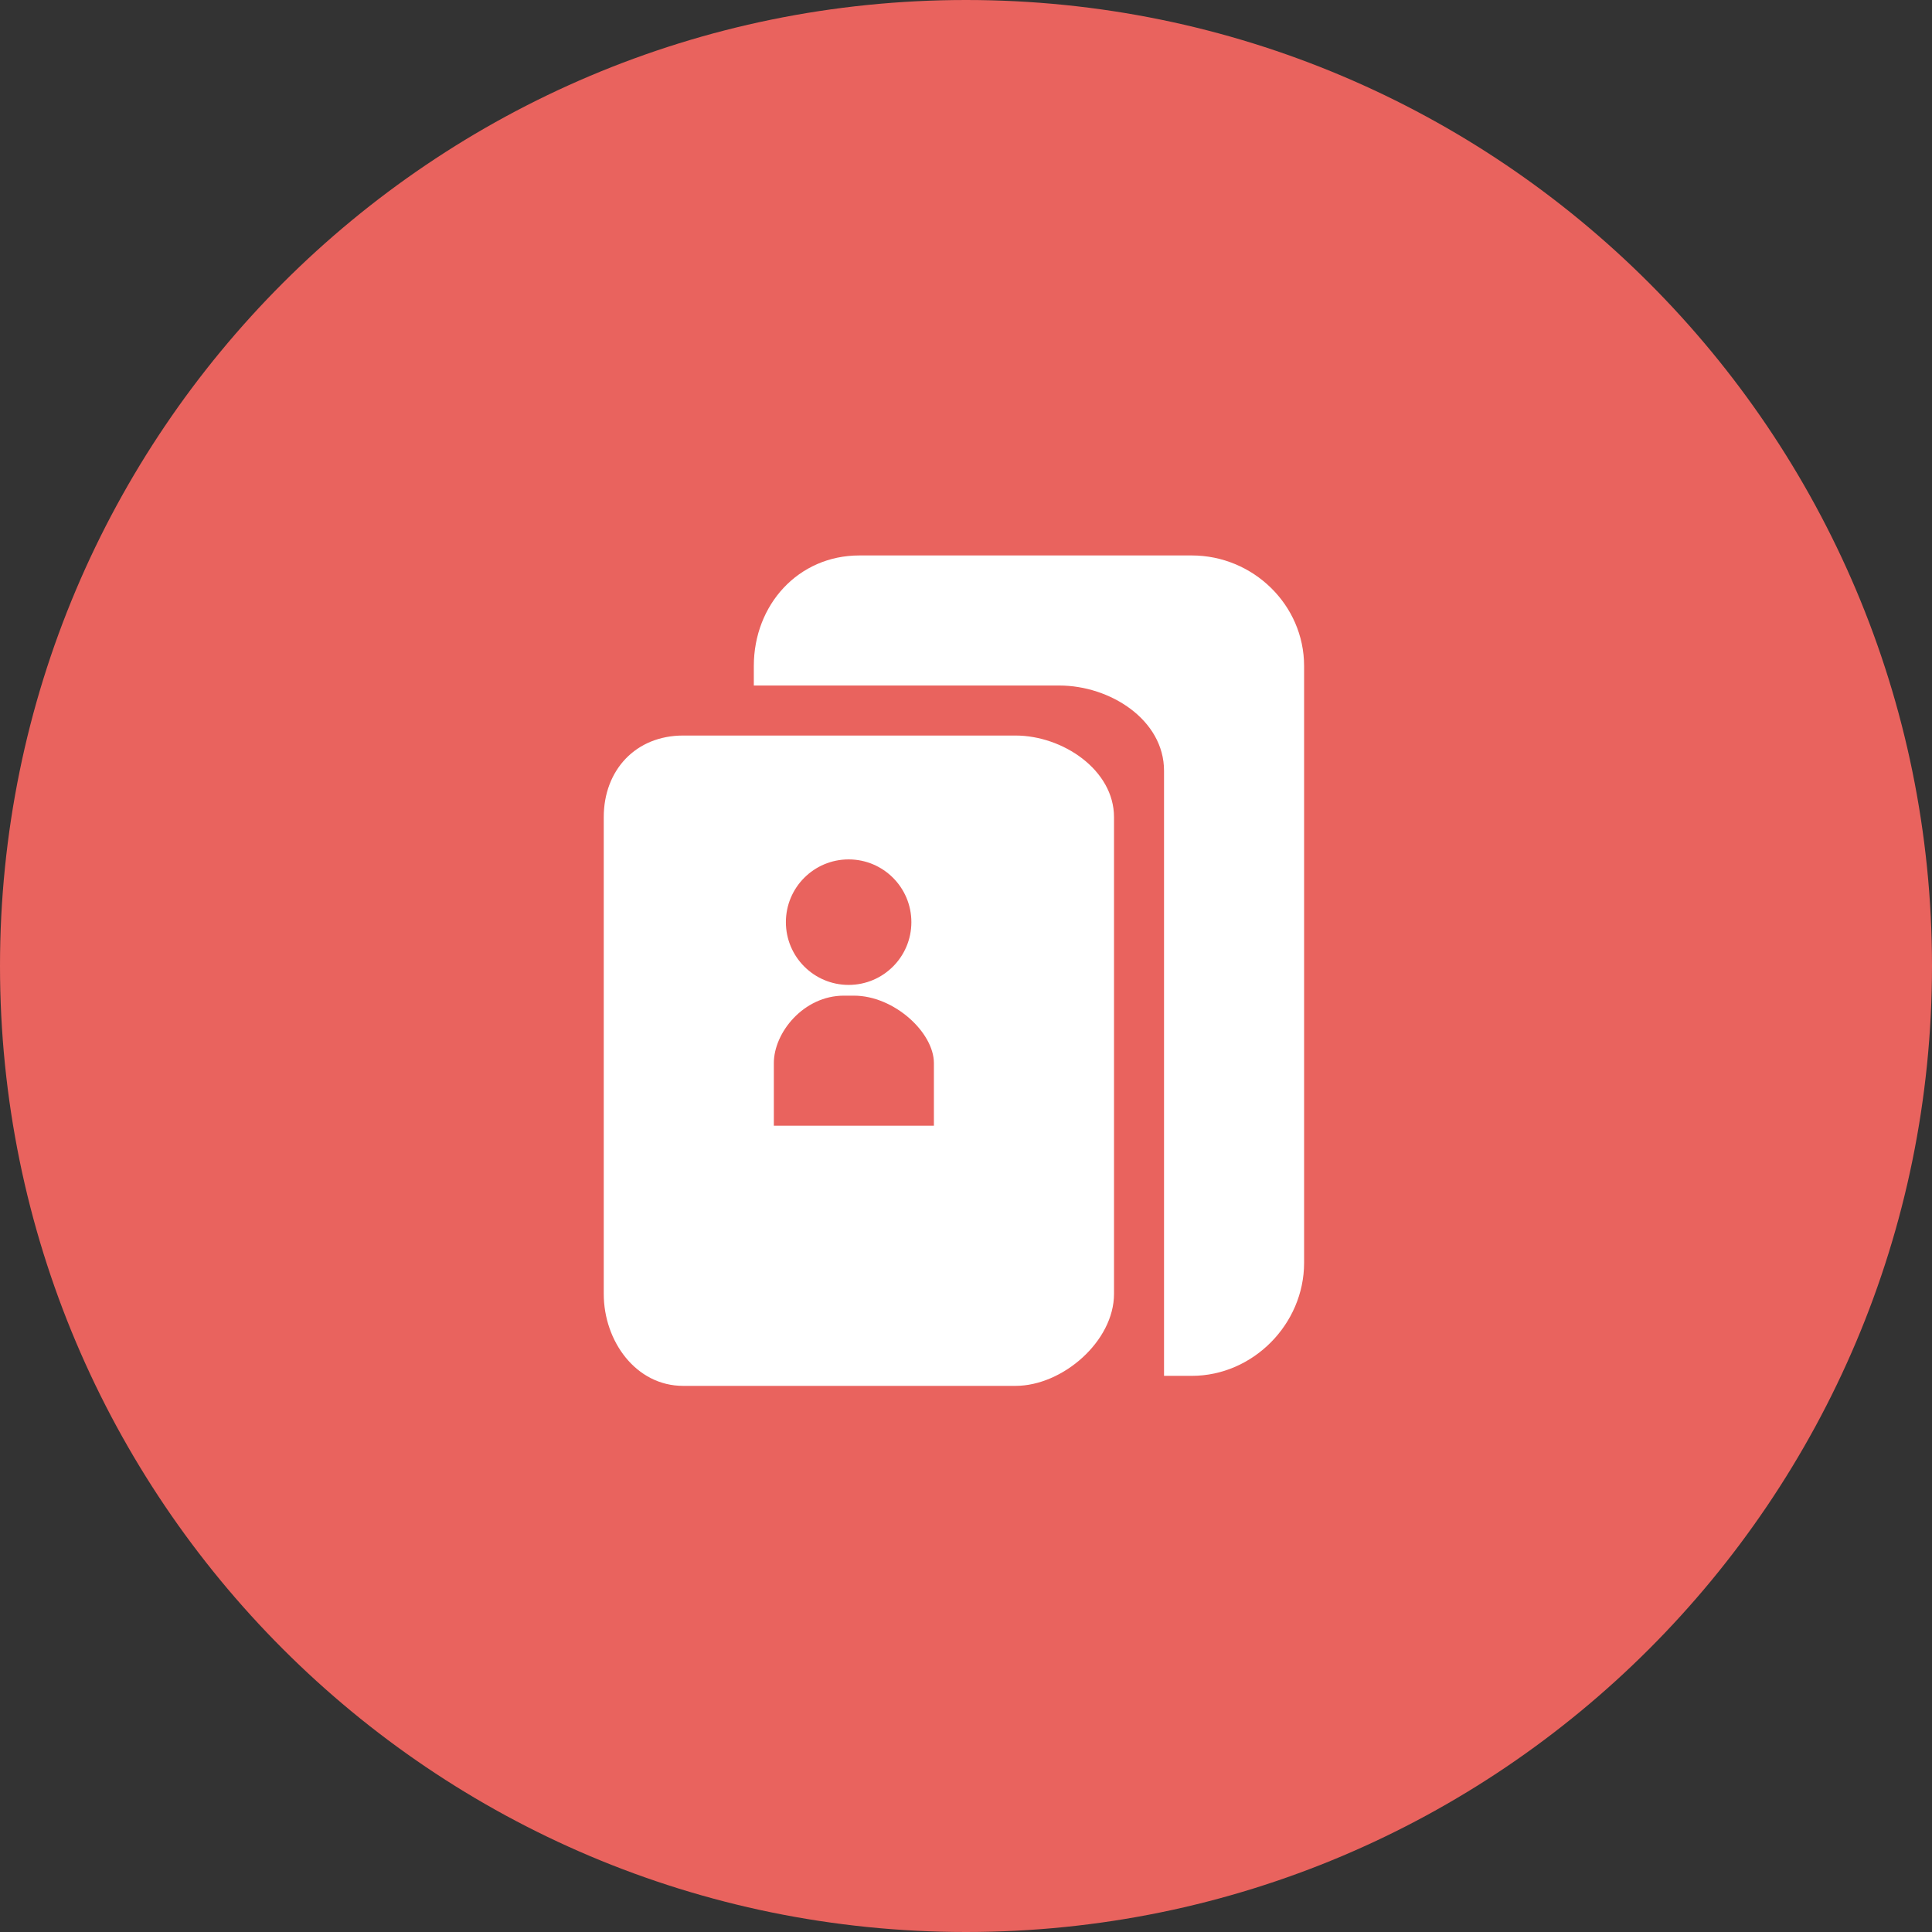
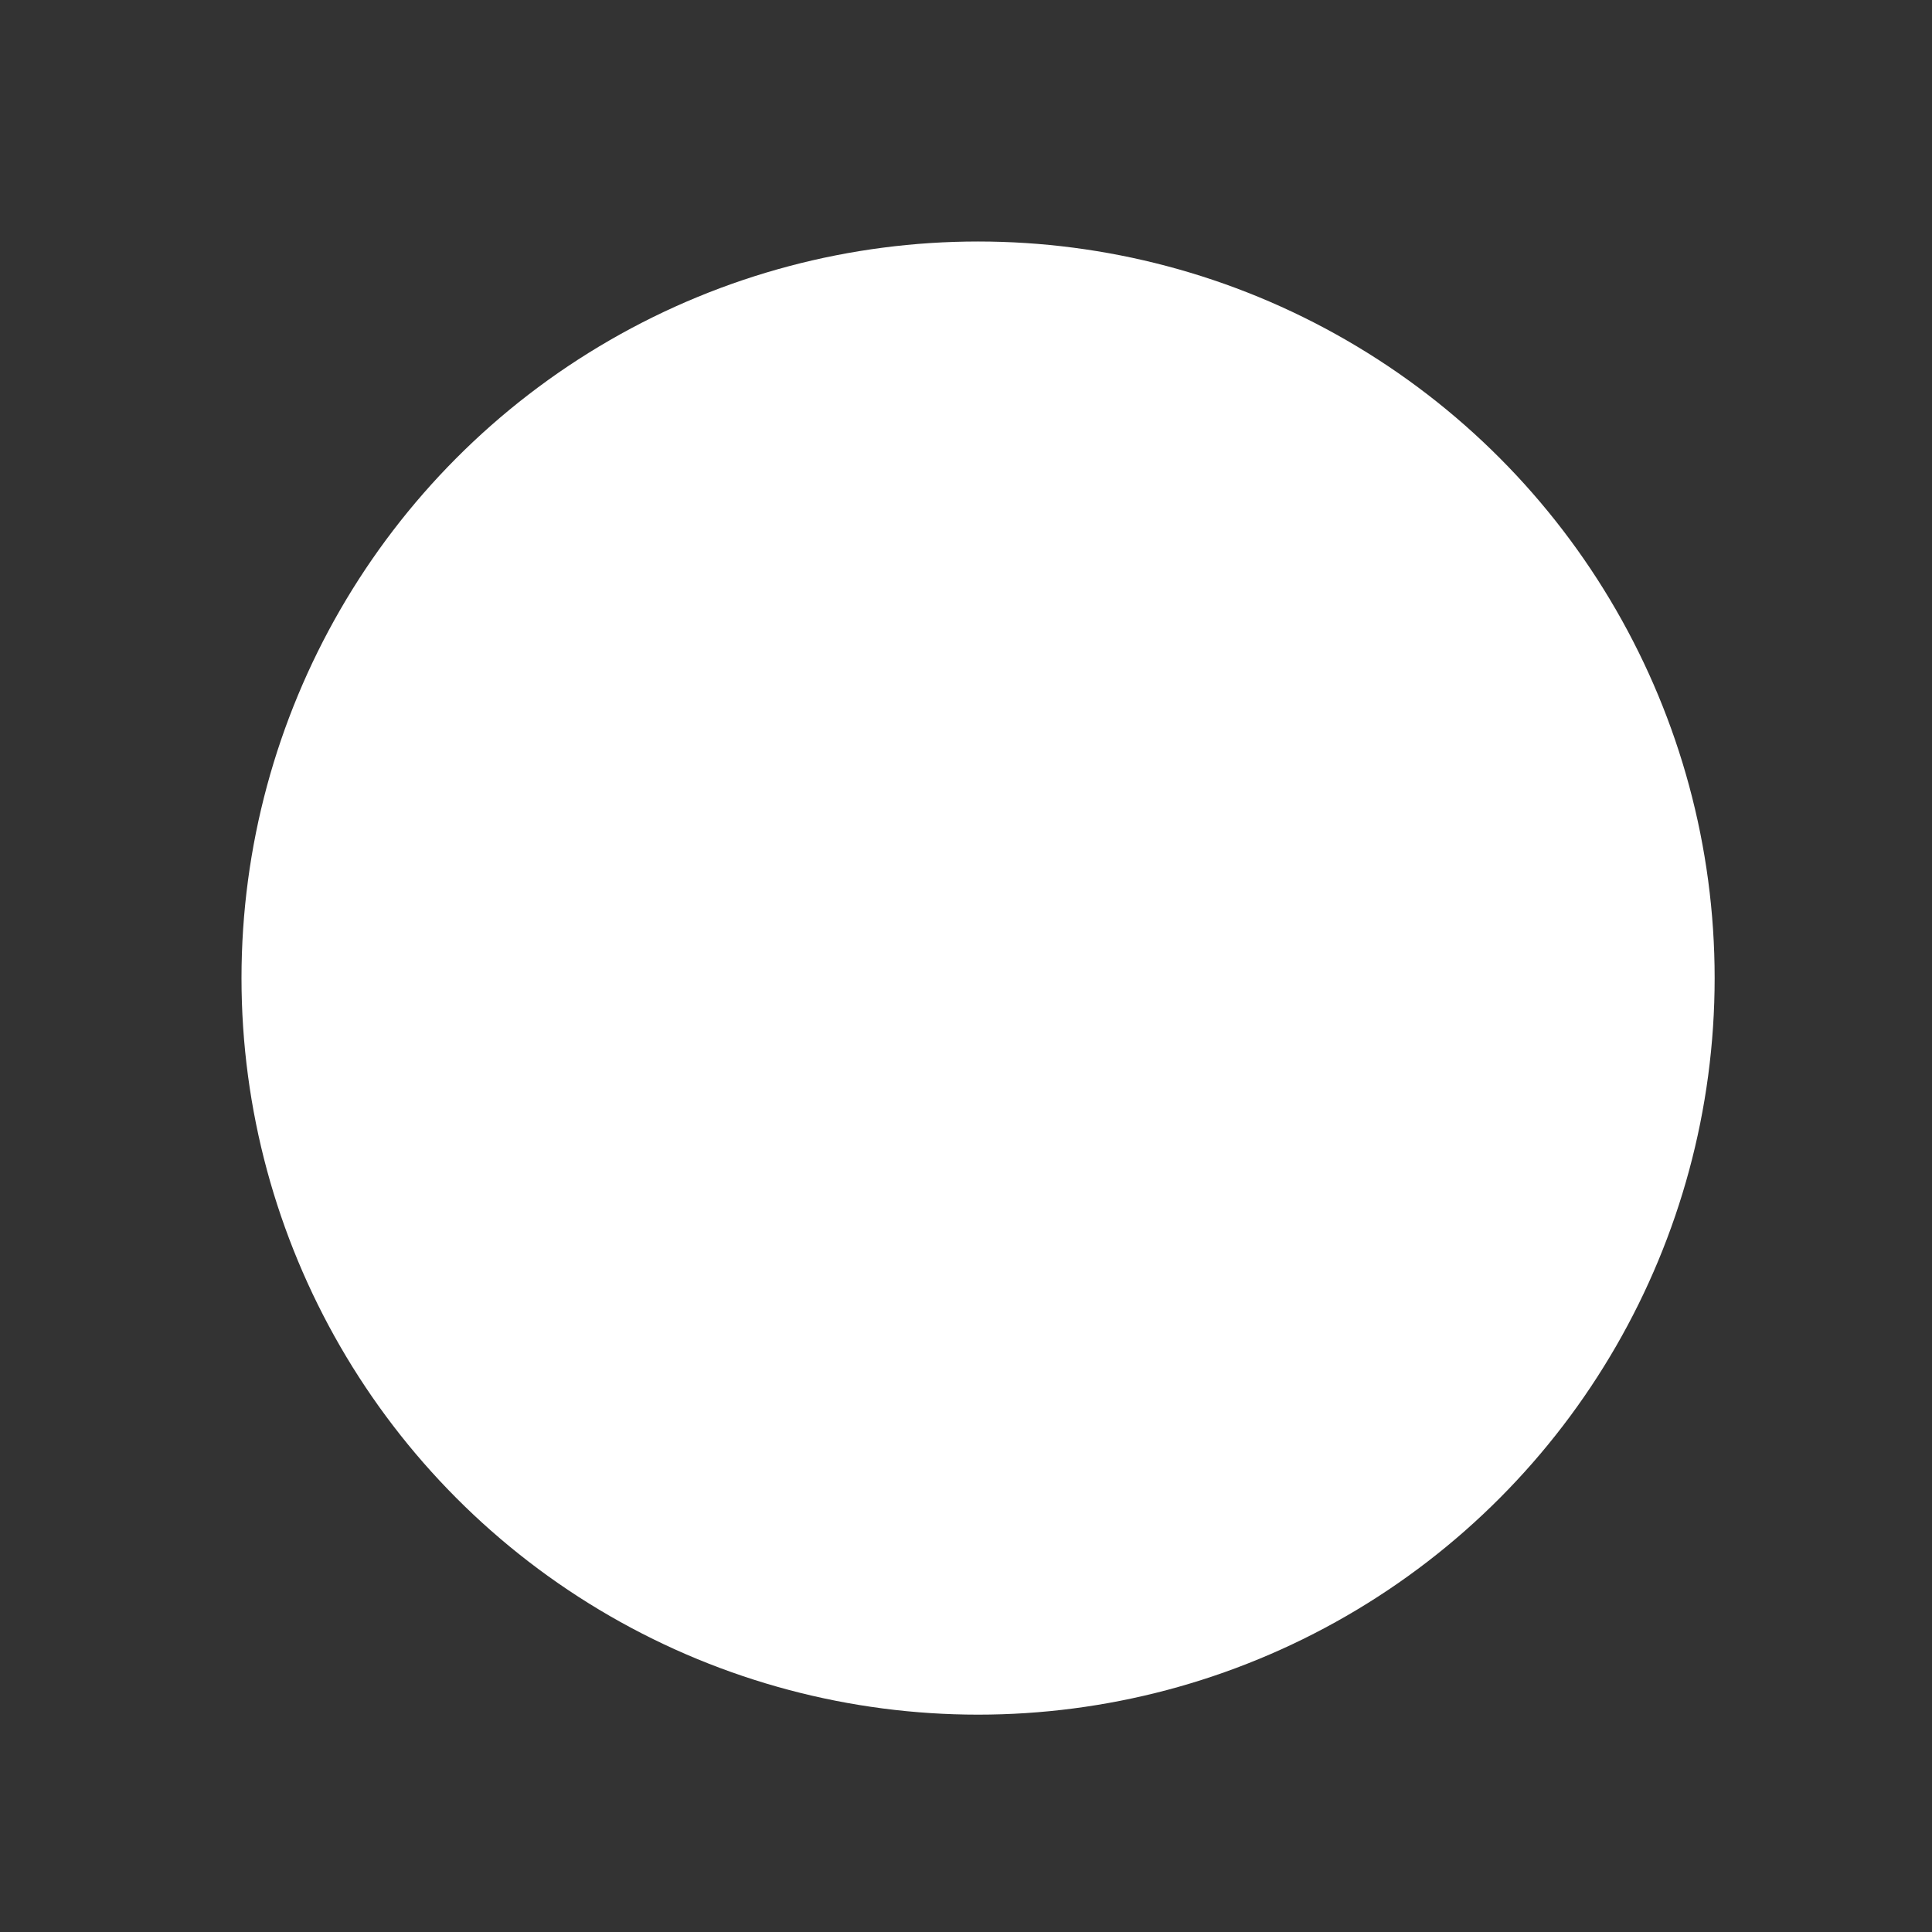
<svg xmlns="http://www.w3.org/2000/svg" width="80" height="80" viewBox="0 0 80 80" fill="none">
  <rect x="0" y="0" width="80" height="80" fill="#333333" stroke="none" />
  <circle cx="40.5" cy="40.5" r="30.5" fill="white" />
-   <path fill-rule="evenodd" clip-rule="evenodd" d="M40 80C62.091 80 80 62.091 80 40C80 17.909 62.091 0 40 0C17.909 0 0 17.909 0 40C0 62.091 17.909 80 40 80ZM49.349 23H35.587C33.053 23 31.214 25.044 31.214 27.579V28.386H43.865C45.971 28.386 48.2 29.809 48.2 31.914V32.584V34.268V34.358V35.951V56.971H49.349C51.885 56.971 54 54.827 54 52.291V27.579C54 25.044 51.885 23 49.349 23ZM42.049 30.457H28.287C26.331 30.457 25 31.881 25 33.837V34.46V36.023V37.541V51.911V53.577C25 55.533 26.331 57.386 28.287 57.386H42.049C44.005 57.386 46.129 55.533 46.129 53.577V51.911V37.589V36.025V34.46V33.837C46.129 31.881 44.005 30.457 42.049 30.457ZM35.14 35.586C36.576 35.586 37.738 36.749 37.738 38.184C37.738 39.619 36.576 40.783 35.14 40.783C33.705 40.783 32.542 39.619 32.542 38.184C32.542 36.749 33.705 35.586 35.14 35.586ZM32.043 46.614V44.021C32.043 42.755 33.276 41.228 34.944 41.228H35.357C37.026 41.228 38.671 42.755 38.671 44.021V46.614H32.043Z" fill="#E9635E" />
</svg>